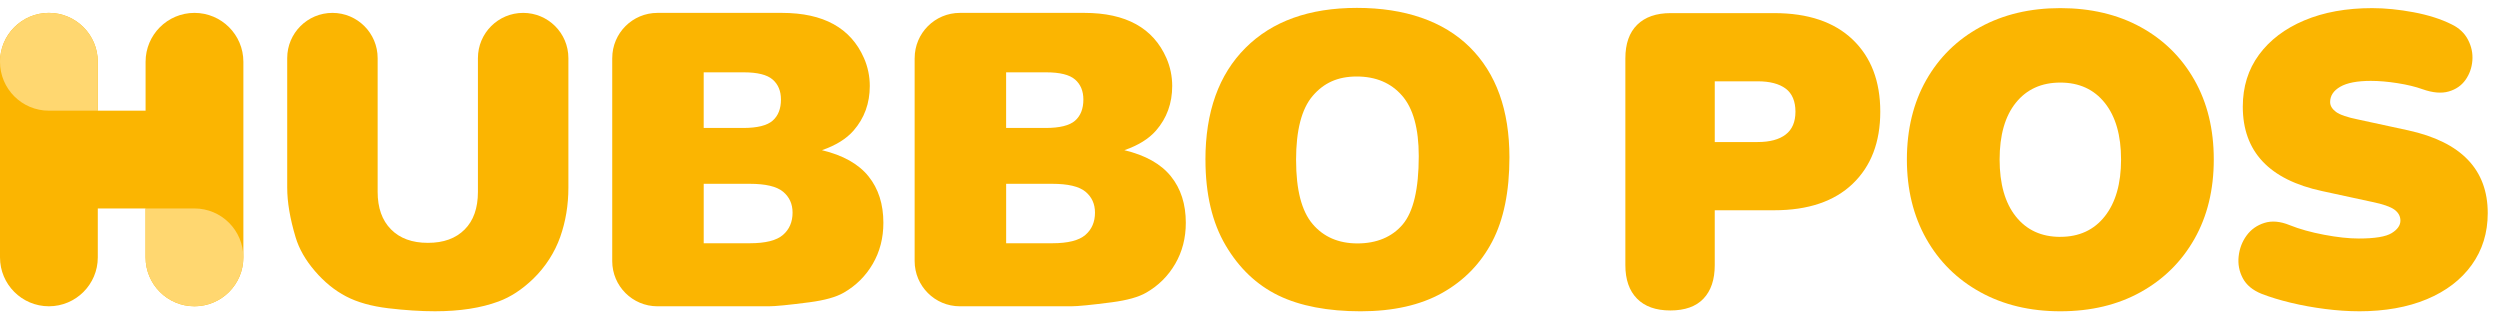
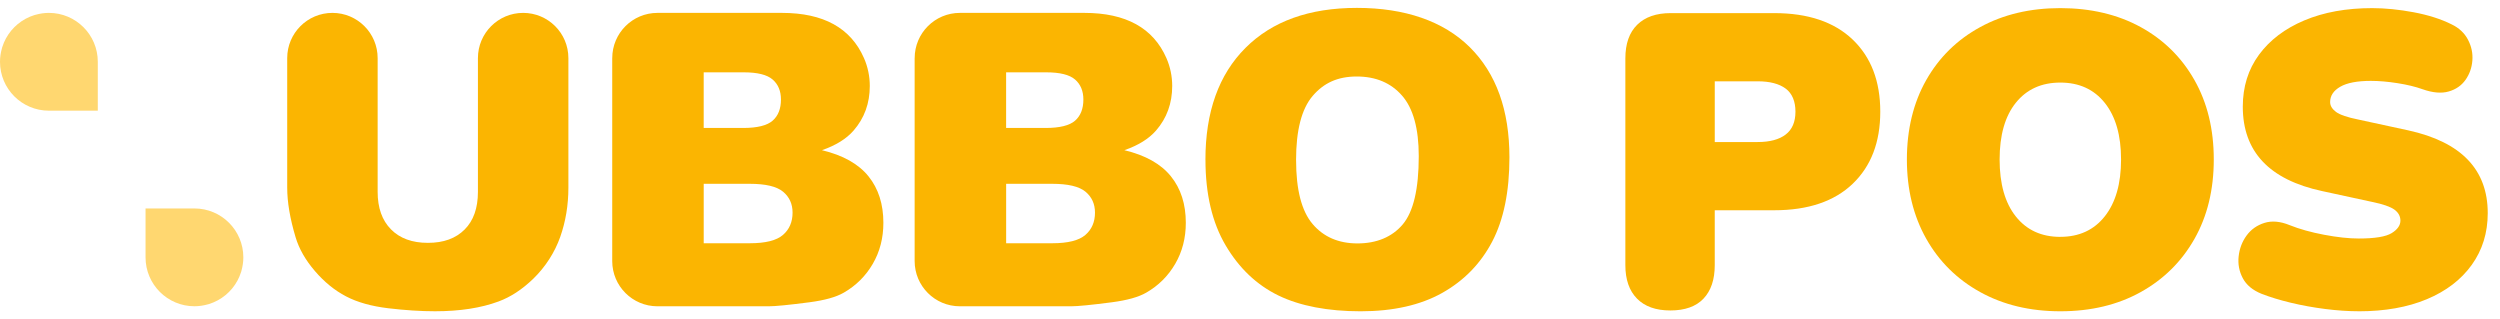
<svg xmlns="http://www.w3.org/2000/svg" width="188" height="24" viewBox="0 0 188 24" fill="none">
  <g id="HUBBO POS_Logo_Yellow_Horizontal_RGB 1" clip-path="url(#clip0_1098_2022)">
    <g id="Group">
      <g id="Group_2">
        <path id="Vector" d="M39.342 0.969C41.22 0.969 42.743 2.492 42.743 4.37V14.114C42.743 15.422 42.538 16.657 42.128 17.82C41.717 18.982 41.011 20.081 40.101 20.962C39.269 21.766 38.399 22.336 37.49 22.671C36.166 23.162 34.575 23.407 32.719 23.407C31.646 23.407 30.474 23.332 29.205 23.182C27.936 23.03 26.874 22.733 26.023 22.287C25.169 21.841 24.389 21.207 23.682 20.384C22.975 19.562 22.49 18.715 22.229 17.842C21.808 16.439 21.598 15.195 21.598 14.112V4.37C21.598 2.492 23.12 0.969 24.999 0.969C26.877 0.969 28.399 2.492 28.399 4.37V14.427C28.399 15.63 28.733 16.57 29.401 17.247C30.068 17.924 30.994 18.262 32.177 18.262C33.361 18.262 34.271 17.929 34.939 17.262C35.606 16.596 35.94 15.652 35.94 14.427V4.37C35.94 2.492 37.462 0.969 39.34 0.969H39.342Z" fill="#FBB501" />
        <path id="Vector_2" d="M46.041 4.37C46.041 2.492 47.563 0.969 49.441 0.969H58.802C61.923 0.969 63.979 2.102 64.972 4.37C65.262 5.031 65.408 5.743 65.408 6.464C65.408 7.768 65.002 8.886 64.189 9.819C63.647 10.441 62.855 10.932 61.811 11.294C63.397 11.675 64.562 12.33 65.31 13.258C66.058 14.186 66.43 15.352 66.43 16.756C66.43 17.901 66.164 18.929 65.633 19.842C65.101 20.756 64.374 21.478 63.451 22.009C62.88 22.34 62.017 22.581 60.863 22.732C59.328 22.932 58.309 23.033 57.808 23.033H49.44C47.562 23.033 46.039 21.511 46.039 19.632V4.37H46.041ZM52.918 9.623H55.883C56.946 9.623 57.687 9.439 58.103 9.074C58.519 8.708 58.728 8.179 58.728 7.485C58.728 6.844 58.519 6.341 58.103 5.981C57.687 5.619 56.962 5.439 55.928 5.439H52.918V9.623ZM52.918 18.292H56.395C57.568 18.292 58.396 18.083 58.878 17.667C59.36 17.251 59.601 16.691 59.601 15.989C59.601 15.336 59.363 14.812 58.886 14.416C58.41 14.02 57.574 13.822 56.38 13.822H52.919V18.292H52.918Z" fill="#FBB501" />
        <path id="Vector_3" d="M68.783 4.37C68.783 2.492 70.305 0.969 72.184 0.969H81.544C84.665 0.969 86.722 2.102 87.715 4.37C88.004 5.031 88.15 5.743 88.15 6.464C88.15 7.768 87.744 8.886 86.932 9.819C86.389 10.441 85.597 10.932 84.553 11.294C86.139 11.675 87.304 12.33 88.052 13.258C88.8 14.186 89.173 15.352 89.173 16.756C89.173 17.901 88.907 18.929 88.376 19.842C87.844 20.756 87.117 21.478 86.193 22.009C85.622 22.34 84.759 22.581 83.605 22.732C82.07 22.932 81.051 23.033 80.55 23.033H72.182C70.304 23.033 68.781 21.511 68.781 19.632V4.37H68.783ZM75.66 9.623H78.625C79.689 9.623 80.43 9.439 80.846 9.074C81.261 8.708 81.47 8.179 81.47 7.485C81.47 6.844 81.261 6.341 80.846 5.981C80.43 5.619 79.704 5.439 78.67 5.439H75.66V9.623ZM75.66 18.292H79.137C80.311 18.292 81.138 18.083 81.62 17.667C82.102 17.251 82.343 16.691 82.343 15.989C82.343 15.336 82.105 14.812 81.629 14.416C81.152 14.02 80.316 13.822 79.123 13.822H75.662V18.292H75.66Z" fill="#FBB501" />
        <path id="Vector_4" d="M90.648 12.015C90.648 8.414 91.651 5.61 93.659 3.603C95.664 1.596 98.459 0.593 102.042 0.593C105.625 0.593 108.542 1.579 110.53 3.55C112.516 5.52 113.509 8.283 113.509 11.835C113.509 14.413 113.075 16.529 112.208 18.178C111.34 19.828 110.086 21.113 108.446 22.032C106.806 22.949 104.761 23.409 102.314 23.409C99.867 23.409 97.765 23.012 96.136 22.22C94.506 21.427 93.184 20.173 92.171 18.457C91.157 16.741 90.651 14.594 90.651 12.015H90.648ZM97.466 12.045C97.466 14.272 97.88 15.873 98.707 16.845C99.534 17.819 100.661 18.305 102.085 18.305C103.51 18.305 104.684 17.828 105.486 16.875C106.289 15.922 106.691 14.21 106.691 11.742C106.691 9.665 106.272 8.148 105.434 7.19C104.597 6.232 103.461 5.753 102.025 5.753C100.589 5.753 99.547 6.239 98.714 7.212C97.88 8.186 97.464 9.797 97.464 12.043L97.466 12.045Z" fill="#FBB501" />
      </g>
      <g id="Group_3">
-         <path id="Vector_5" d="M14.625 0.969C12.594 0.969 10.948 2.615 10.948 4.646V8.323H7.354V4.646C7.354 2.615 5.706 0.969 3.677 0.969C1.647 0.969 0 2.615 0 4.646V19.355C0 21.386 1.647 23.032 3.677 23.032C5.706 23.032 7.354 21.386 7.354 19.355V15.678H10.948V19.355C10.948 21.386 12.595 23.032 14.625 23.032C16.654 23.032 18.302 21.386 18.302 19.355V4.646C18.302 2.615 16.654 0.969 14.625 0.969Z" fill="#FBB501" />
        <path id="Vector_6" d="M3.677 8.323H7.354V4.646C7.354 2.615 5.706 0.969 3.677 0.969C3.335 0.969 3.006 1.02 2.692 1.107C2.656 1.116 2.619 1.123 2.584 1.135C2.363 1.203 2.15 1.294 1.948 1.402C1.941 1.406 1.933 1.409 1.925 1.413C1.717 1.527 1.521 1.659 1.34 1.807C1.34 1.807 1.339 1.807 1.338 1.808C1.275 1.86 1.214 1.918 1.156 1.975C1.13 1.999 1.102 2.021 1.077 2.046C1.052 2.072 1.03 2.1 1.006 2.125C0.95 2.185 0.892 2.244 0.839 2.307C0.839 2.307 0.839 2.308 0.838 2.31C0.689 2.491 0.556 2.687 0.444 2.894C0.336 3.091 0.248 3.302 0.178 3.52C0.174 3.531 0.169 3.542 0.165 3.554C0.154 3.589 0.147 3.627 0.137 3.662C0.05 3.975 0 4.304 0 4.646C0 6.677 1.646 8.323 3.677 8.323Z" fill="#FFD770" />
        <path id="Vector_7" d="M14.622 15.676H10.945V19.353C10.945 21.384 12.592 23.03 14.622 23.03C14.964 23.03 15.293 22.98 15.607 22.893C15.643 22.883 15.68 22.876 15.715 22.865C15.936 22.796 16.149 22.705 16.351 22.597C16.358 22.593 16.366 22.59 16.374 22.586C16.582 22.473 16.778 22.341 16.959 22.192C16.959 22.192 16.96 22.192 16.961 22.191C17.024 22.139 17.085 22.082 17.143 22.024C17.169 22.001 17.197 21.978 17.222 21.953C17.247 21.928 17.27 21.9 17.293 21.875C17.349 21.814 17.407 21.756 17.46 21.692C17.46 21.692 17.46 21.691 17.461 21.69C17.61 21.509 17.743 21.313 17.855 21.105C17.963 20.908 18.051 20.698 18.121 20.479C18.125 20.468 18.13 20.457 18.134 20.446C18.145 20.411 18.152 20.373 18.162 20.338C18.249 20.024 18.299 19.695 18.299 19.353C18.299 17.322 16.653 15.676 14.622 15.676Z" fill="#FFD770" />
      </g>
    </g>
    <path id="Vector_8" d="M125.604 23.346C124.52 23.346 123.686 23.049 123.102 22.455C122.518 21.861 122.227 21.022 122.227 19.938V4.394C122.227 3.289 122.524 2.444 123.117 1.862C123.711 1.278 124.55 0.986 125.634 0.986H133.421C135.965 0.986 137.93 1.649 139.317 2.972C140.703 4.296 141.397 6.106 141.397 8.399C141.397 10.692 140.703 12.501 139.317 13.825C137.93 15.149 135.965 15.811 133.421 15.811H128.949V19.939C128.949 21.023 128.667 21.862 128.104 22.456C127.541 23.05 126.707 23.347 125.602 23.347L125.604 23.346ZM128.95 10.681H132.172C133.089 10.681 133.792 10.493 134.282 10.117C134.773 9.742 135.018 9.169 135.018 8.397C135.018 7.626 134.773 7.026 134.282 6.662C133.792 6.298 133.088 6.114 132.172 6.114H128.95V10.681Z" fill="#FBB501" />
    <path id="Vector_9" d="M154.937 23.408C152.666 23.408 150.658 22.929 148.919 21.969C147.178 21.01 145.822 19.671 144.852 17.951C143.883 16.23 143.398 14.244 143.398 11.993C143.398 9.742 143.883 7.73 144.852 6.021C145.822 4.312 147.176 2.983 148.919 2.033C150.658 1.085 152.666 0.61 154.937 0.61C157.209 0.61 159.242 1.085 160.973 2.033C162.703 2.981 164.053 4.31 165.023 6.021C165.992 7.731 166.476 9.721 166.476 11.993C166.476 14.265 165.992 16.257 165.023 17.966C164.053 19.676 162.703 21.01 160.973 21.969C159.242 22.929 157.23 23.408 154.937 23.408ZM154.937 17.81C156.355 17.81 157.471 17.295 158.284 16.263C159.098 15.23 159.504 13.807 159.504 11.995C159.504 10.182 159.098 8.763 158.284 7.742C157.471 6.721 156.355 6.21 154.937 6.21C153.52 6.21 152.405 6.715 151.591 7.727C150.777 8.738 150.371 10.161 150.371 11.996C150.371 13.831 150.779 15.26 151.591 16.281C152.404 17.302 153.519 17.813 154.937 17.813V17.81Z" fill="#FBB501" />
    <path id="Vector_10" d="M177.382 23.407C176.589 23.407 175.745 23.35 174.849 23.235C173.953 23.12 173.093 22.965 172.269 22.766C171.446 22.568 170.71 22.344 170.065 22.093C169.398 21.823 168.929 21.432 168.658 20.921C168.387 20.41 168.283 19.863 168.346 19.279C168.409 18.697 168.607 18.174 168.94 17.716C169.273 17.258 169.721 16.94 170.285 16.762C170.848 16.586 171.484 16.643 172.192 16.934C172.922 17.227 173.782 17.467 174.772 17.654C175.763 17.842 176.633 17.936 177.383 17.936C178.592 17.936 179.416 17.8 179.854 17.53C180.293 17.259 180.511 16.946 180.511 16.591C180.511 16.258 180.36 15.982 180.057 15.762C179.755 15.544 179.197 15.35 178.385 15.184L174.631 14.371C170.649 13.517 168.658 11.4 168.658 8.023C168.658 6.522 169.065 5.219 169.878 4.114C170.691 3.009 171.827 2.149 173.286 1.534C174.746 0.919 176.445 0.611 178.385 0.611C179.364 0.611 180.406 0.716 181.513 0.923C182.618 1.132 183.566 1.434 184.359 1.831C184.922 2.102 185.334 2.488 185.594 2.988C185.855 3.488 185.964 4.009 185.922 4.551C185.88 5.093 185.708 5.578 185.407 6.005C185.104 6.432 184.682 6.725 184.14 6.88C183.598 7.037 182.941 6.98 182.17 6.708C181.649 6.52 181.022 6.369 180.293 6.254C179.563 6.139 178.896 6.082 178.291 6.082C177.268 6.082 176.502 6.228 175.992 6.52C175.481 6.813 175.226 7.198 175.226 7.677C175.226 7.949 175.372 8.193 175.663 8.413C175.955 8.631 176.518 8.824 177.351 8.991L181.105 9.804C185.086 10.679 187.078 12.753 187.078 16.027C187.078 17.507 186.676 18.806 185.874 19.921C185.072 21.036 183.946 21.896 182.497 22.501C181.048 23.106 179.344 23.409 177.385 23.409L177.382 23.407Z" fill="#FBB501" />
  </g>
  <defs>
    <clipPath id="clip0_1098_2022">
      <rect width="187.077" height="22.815" fill="white" transform="translate(0 0.593)" />
    </clipPath>
  </defs>
</svg>